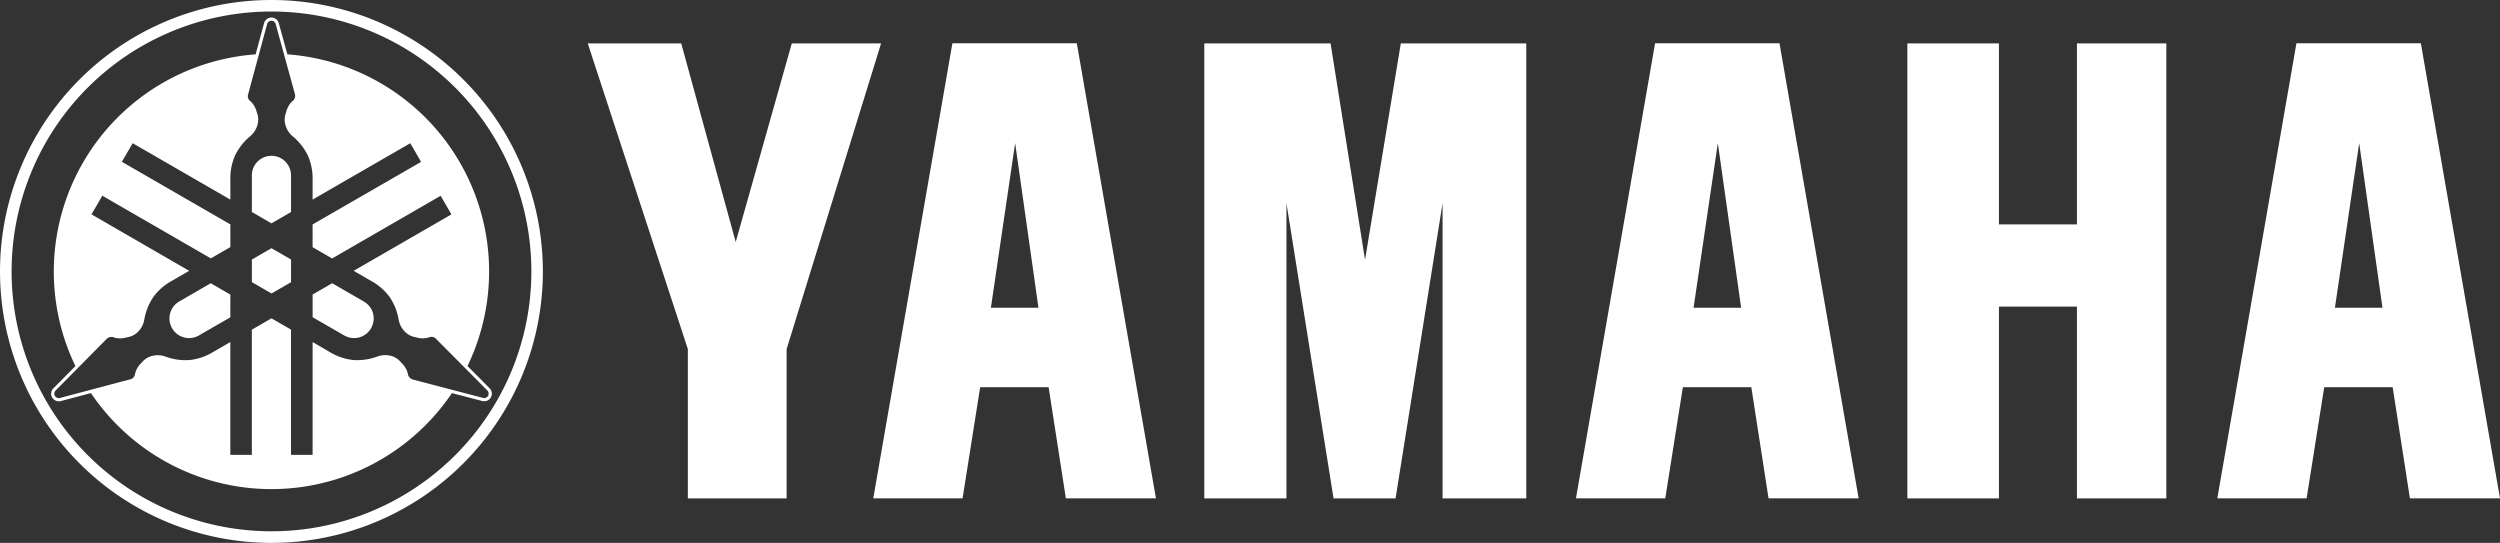
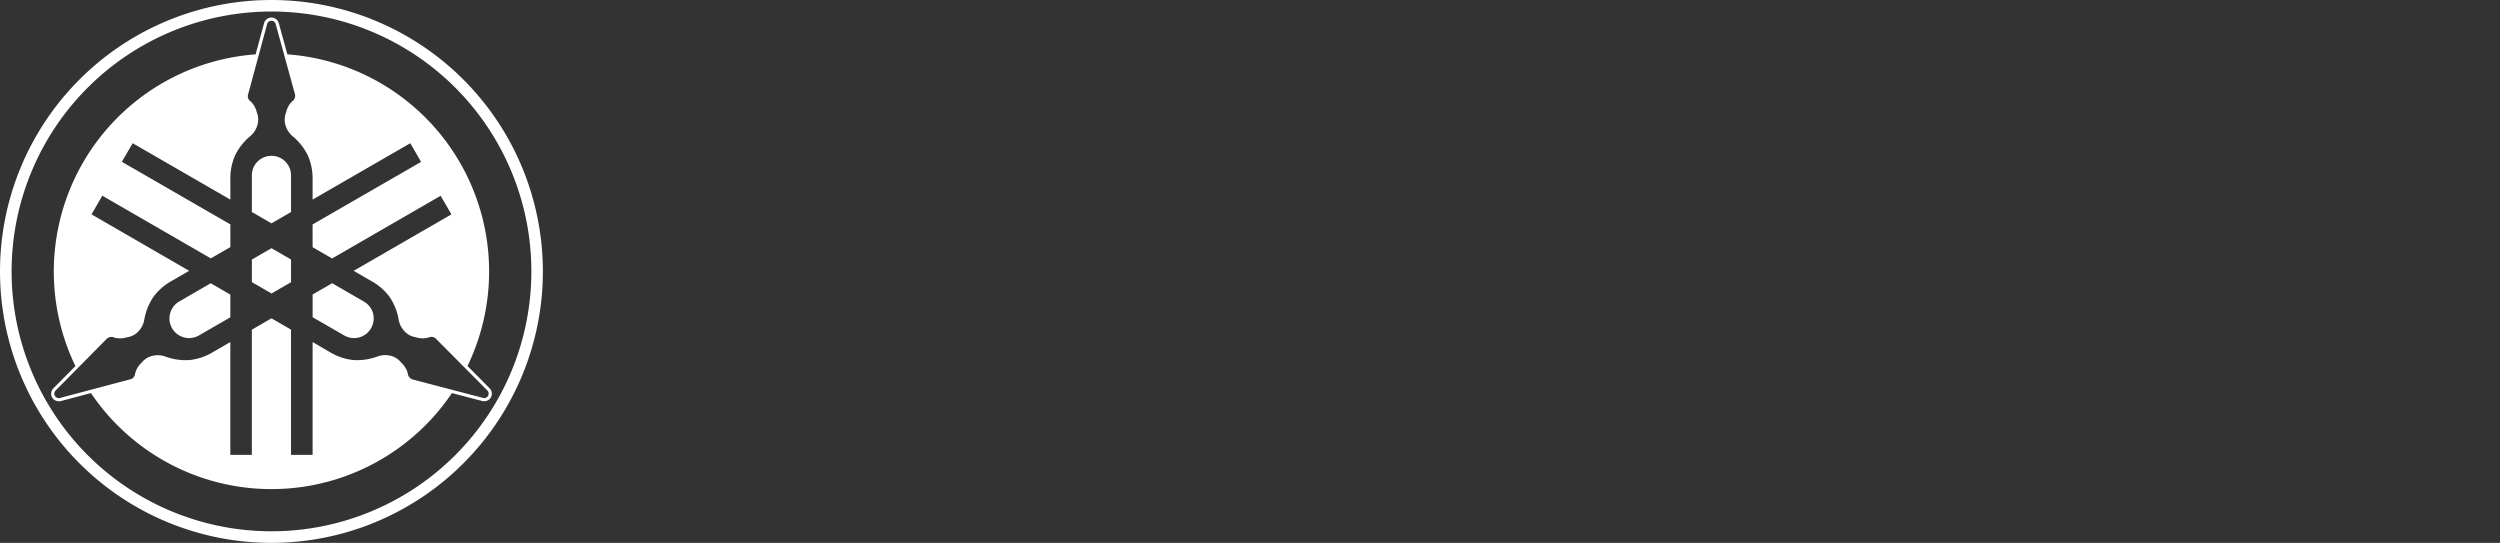
<svg xmlns="http://www.w3.org/2000/svg" viewBox="0 0 300.001 65.145">
  <rect x="0" y="0" width="300.001" height="65.145" fill="#333333" stroke="none" />
  <path d="M32.573,17.428A32.572,32.572,0,1,0,65.145,50.001V50A32.583,32.583,0,0,0,32.573,17.428ZM58.509,64.309a.554.554,0,0,1,.124.305.532.532,0,0,1-.066.314.54.54,0,0,1-.238.222.557.557,0,0,1-.325.037l-8.415-2.203a.846.846,0,0,1-.448-.267A.785.785,0,0,1,48.94,62.26a2.585,2.585,0,0,0-.78-1.296,2.293,2.293,0,0,0-1.23-.829,2.724,2.724,0,0,0-1.62.066,6.952,6.952,0,0,1-2.937.428A6.823,6.823,0,0,1,39.6,59.688l-2.087-1.212V72.009H34.921v-15.03l-2.345-1.353-2.354,1.363v15.02H27.639V58.476L25.542,59.688a6.747,6.747,0,0,1-2.763.942,6.961,6.961,0,0,1-2.936-.417,2.693,2.693,0,0,0-1.61-.067,2.307,2.307,0,0,0-1.249.819,2.57,2.57,0,0,0-.771,1.306.794.794,0,0,1-.201.457.818.818,0,0,1-.458.238l-8.405,2.23a.568.568,0,0,1-.325-.046.555.555,0,0,1-.238-.221.497.497,0,0,1-.066-.305.555.555,0,0,1,.125-.306l6.118-6.184a.802.802,0,0,1,.448-.256.763.763,0,0,1,.496.056,2.593,2.593,0,0,0,1.515-.029,2.305,2.305,0,0,0,1.334-.656,2.72,2.72,0,0,0,.753-1.43,6.931,6.931,0,0,1,1.096-2.756,6.776,6.776,0,0,1,2.202-1.925l2.096-1.211L10.981,43.151l1.297-2.239,13.02,7.52,2.345-1.354V44.353l-13.02-7.51L15.92,34.613,27.643,41.38V38.96a6.773,6.773,0,0,1,.561-2.87,6.958,6.958,0,0,1,1.83-2.325,2.716,2.716,0,0,0,.868-1.372,2.307,2.307,0,0,0-.086-1.487,2.617,2.617,0,0,0-.753-1.325.77.77,0,0,1-.295-.399.827.827,0,0,1,.029-.516L32.065,20.28a.529.529,0,0,1,.514-.362.489.489,0,0,1,.293.093.583.583,0,0,1,.2.268l2.306,8.388a.811.811,0,0,1,0,.514.789.789,0,0,1-.305.4,2.588,2.588,0,0,0-.735,1.325,2.308,2.308,0,0,0-.095,1.487,2.703,2.703,0,0,0,.858,1.372,6.989,6.989,0,0,1,1.84,2.325,6.78,6.78,0,0,1,.571,2.869V41.38l11.723-6.767,1.296,2.24-13.02,7.509V47.089l2.345,1.354,13.019-7.52,1.297,2.23L42.441,49.928l2.096,1.211a6.769,6.769,0,0,1,2.211,1.916,6.942,6.942,0,0,1,1.096,2.755,2.711,2.711,0,0,0,.753,1.428,2.327,2.327,0,0,0,1.334.668,2.581,2.581,0,0,0,1.514.019.77.77,0,0,1,.496-.056.815.815,0,0,1,.438.275ZM27.642,52.781l-2.353-1.364L21.484,53.62a2.355,2.355,0,0,0,2.354,4.079l3.803-2.193Zm7.282-4.215-2.345-1.353-2.353,1.363v2.707l2.363,1.362,2.335-1.352Zm0-10.096a2.343,2.343,0,0,0-2.345-2.342h-.013a2.343,2.343,0,0,0-2.342,2.344v4.394l2.354,1.364,2.345-1.354Zm9.845,16.568a2.356,2.356,0,0,0-1.096-1.419l-3.812-2.203h0L37.514,52.77v2.726l3.804,2.192a2.381,2.381,0,0,0,1.781.23A2.354,2.354,0,0,0,44.52,56.83,2.394,2.394,0,0,0,44.769,55.039Zm18.995-5.043v.002a31.186,31.186,0,1,1,0-.002ZM58.799,64.065l-.01-.01-.009-.009L56.102,61.348a26.125,26.125,0,0,0-21.617-37.399l-1.039-3.773-.01-.011v-.009a.94.94,0,0,0-.343-.458.896.896,0,0,0-.514-.162v-.001a.904.904,0,0,0-.533.162.942.942,0,0,0-.343.458v.009l-.009.02-1.02,3.766A26.131,26.131,0,0,0,9.049,61.358L6.381,64.055l-.01.01-.01.009a.905.905,0,0,0-.219.516.892.892,0,0,0,.113.532.942.942,0,0,0,.962.449h.03l3.668-.973a26.117,26.117,0,0,0,43.318,0l3.679.963h.029a.914.914,0,0,0,.962-.439A.93.93,0,0,0,58.799,64.065Z" transform="translate(0 -17.428)" fill="#fff" />
-   <path d="M70.529,22.633,82.542,59.316V77.233H94.395V59.316L105.731,22.633H95.016L88.285,46.47,81.747,22.633Zm73.988,0V77.233h9.859v-35.41l5.65,35.41H167.47l5.639-35.41v35.41h10.044v-54.6h-15.054l-4.294,25.973-4.137-25.973h-15.15Zm84.367,0V77.233H239.873V54.221h9.361V77.233h10.727v-54.6h-10.727V44.354h-9.361V22.633Zm46.689-.011-9.495,54.609h10.717l2.113-13.34h8.213l2.07,13.34h10.81L290.503,22.622Zm7.531,11.976,2.794,19.756h-5.705ZM198.61,22.622l-9.495,54.609h10.717l2.113-13.34h8.213l2.069,13.34h10.811L213.54,22.622Zm7.531,11.976,2.795,19.756H203.23ZM114.288,22.622l-9.496,54.609h10.717l2.112-13.34h8.213l2.069,13.34h10.811L129.217,22.622Zm7.53,11.976,2.796,19.756h-5.707Z" transform="translate(0 -17.428)" fill="#fff" />
</svg>